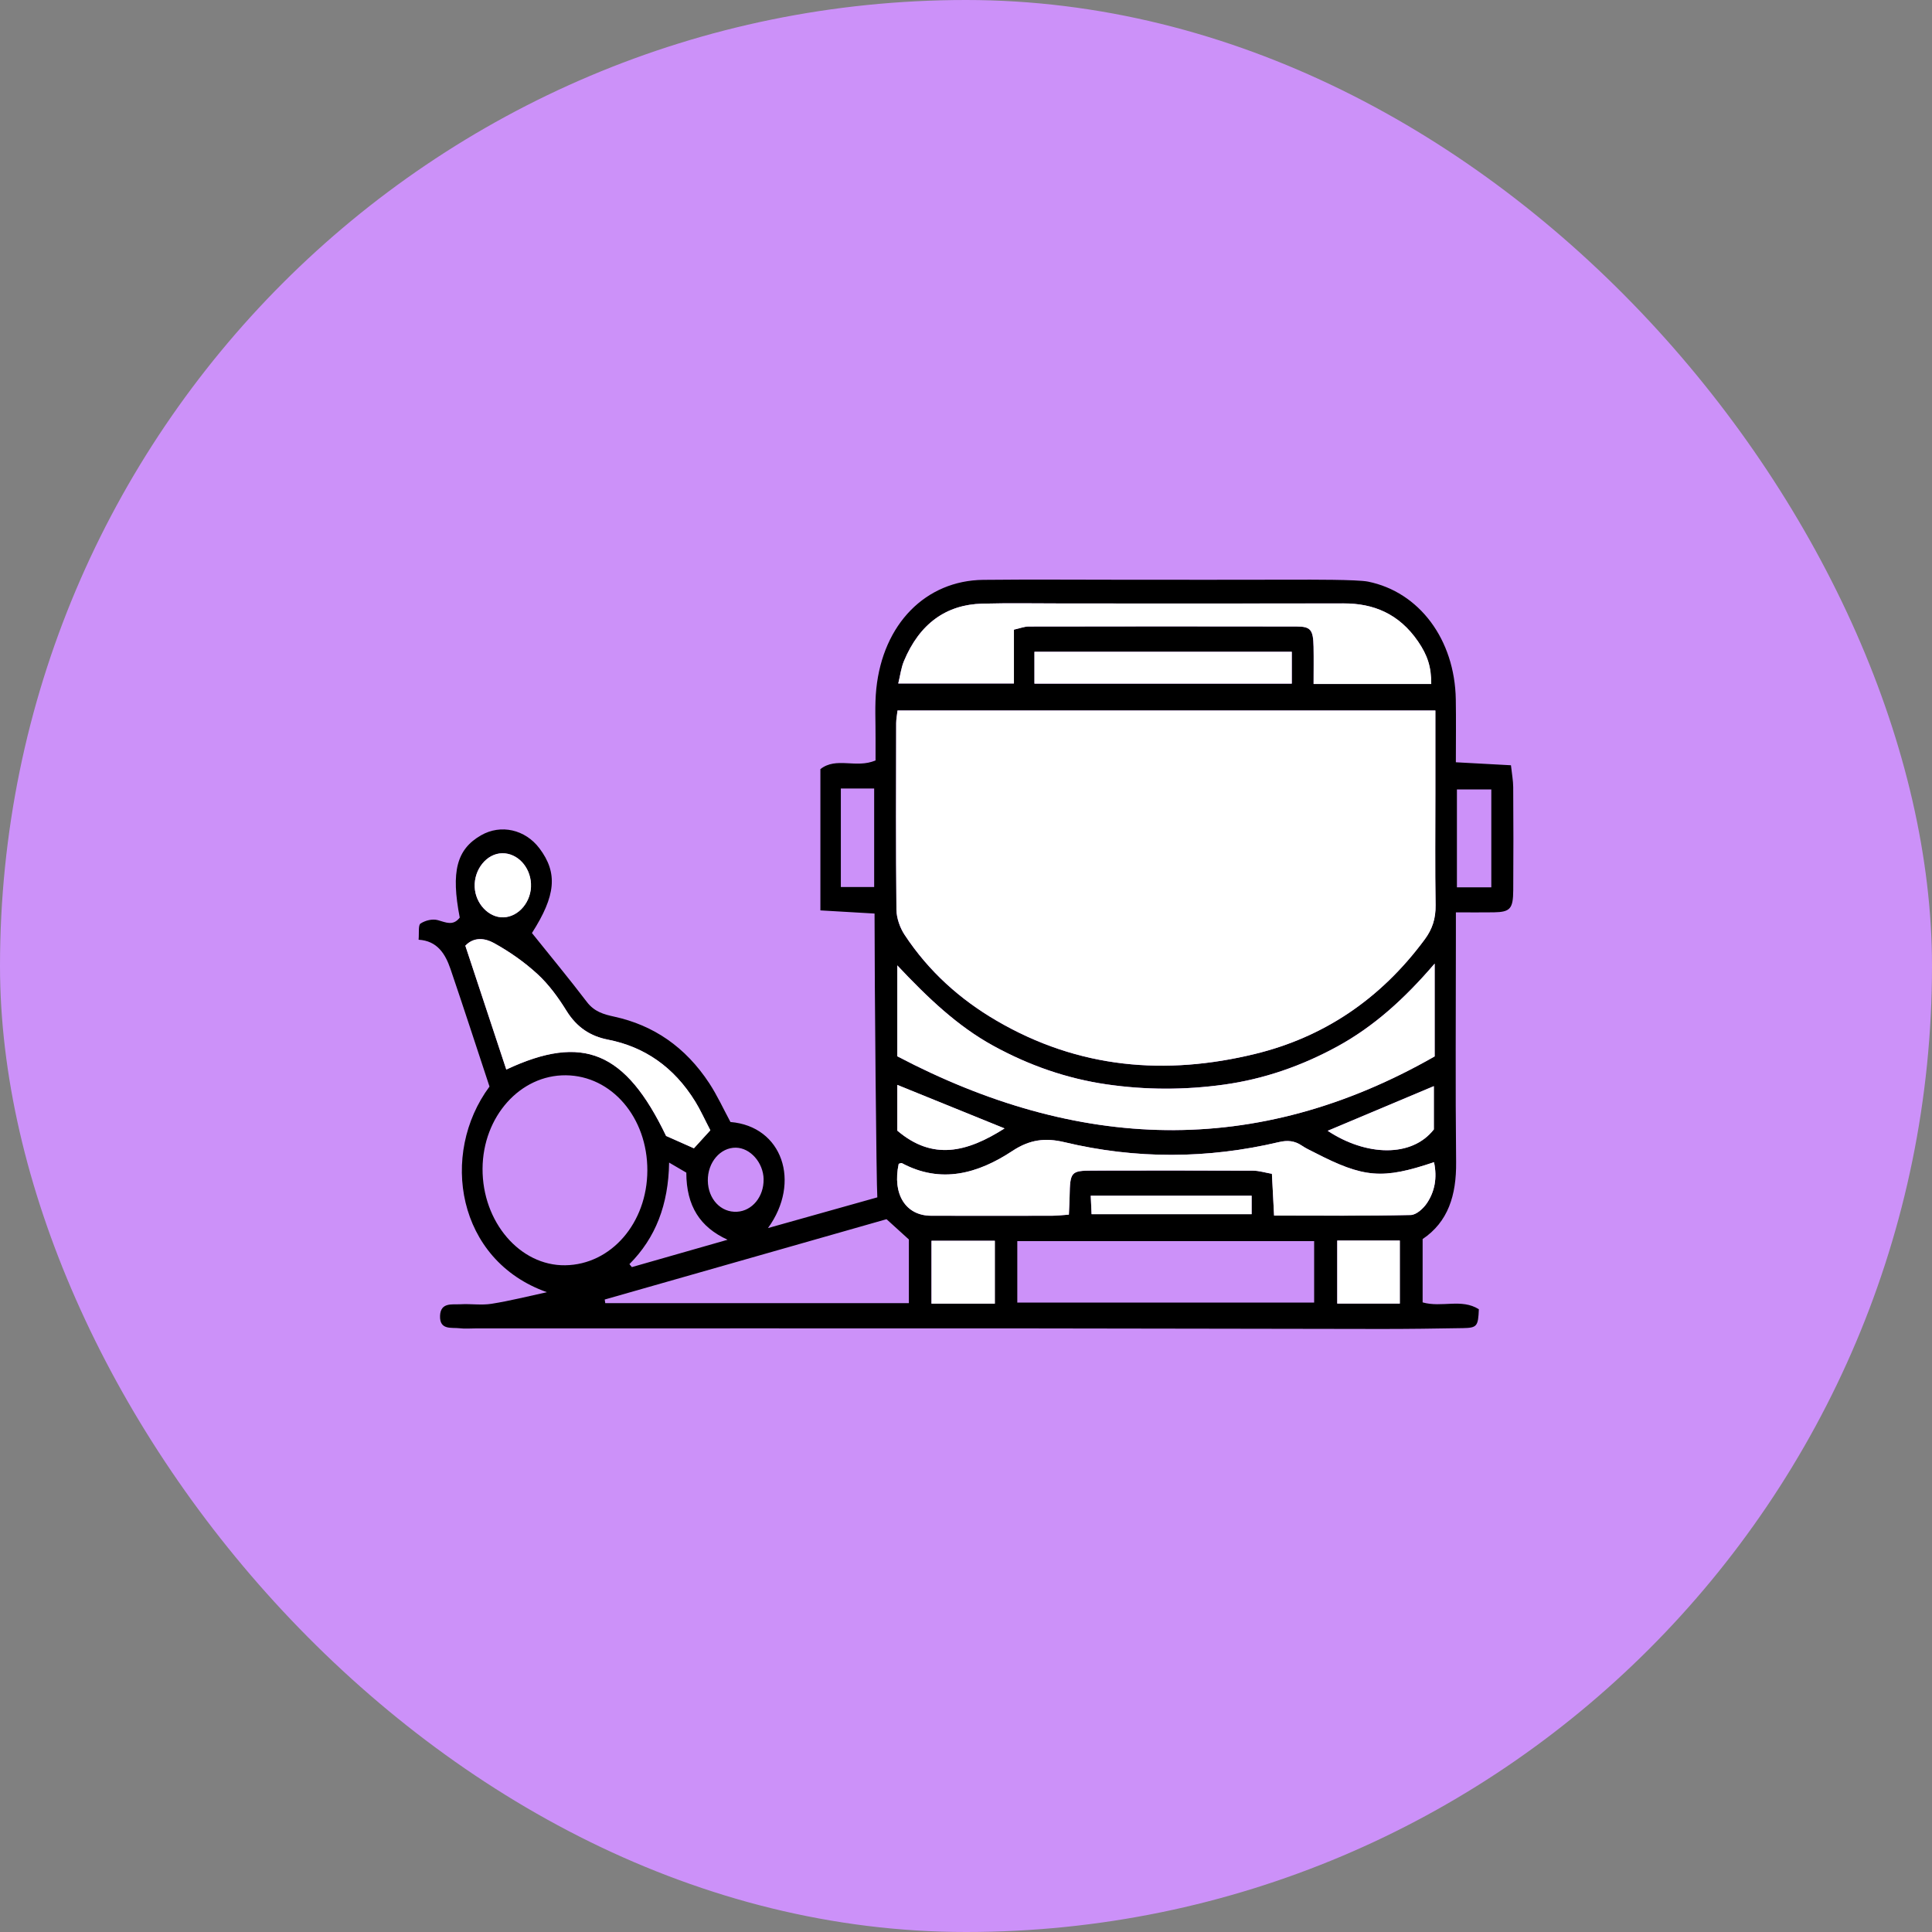
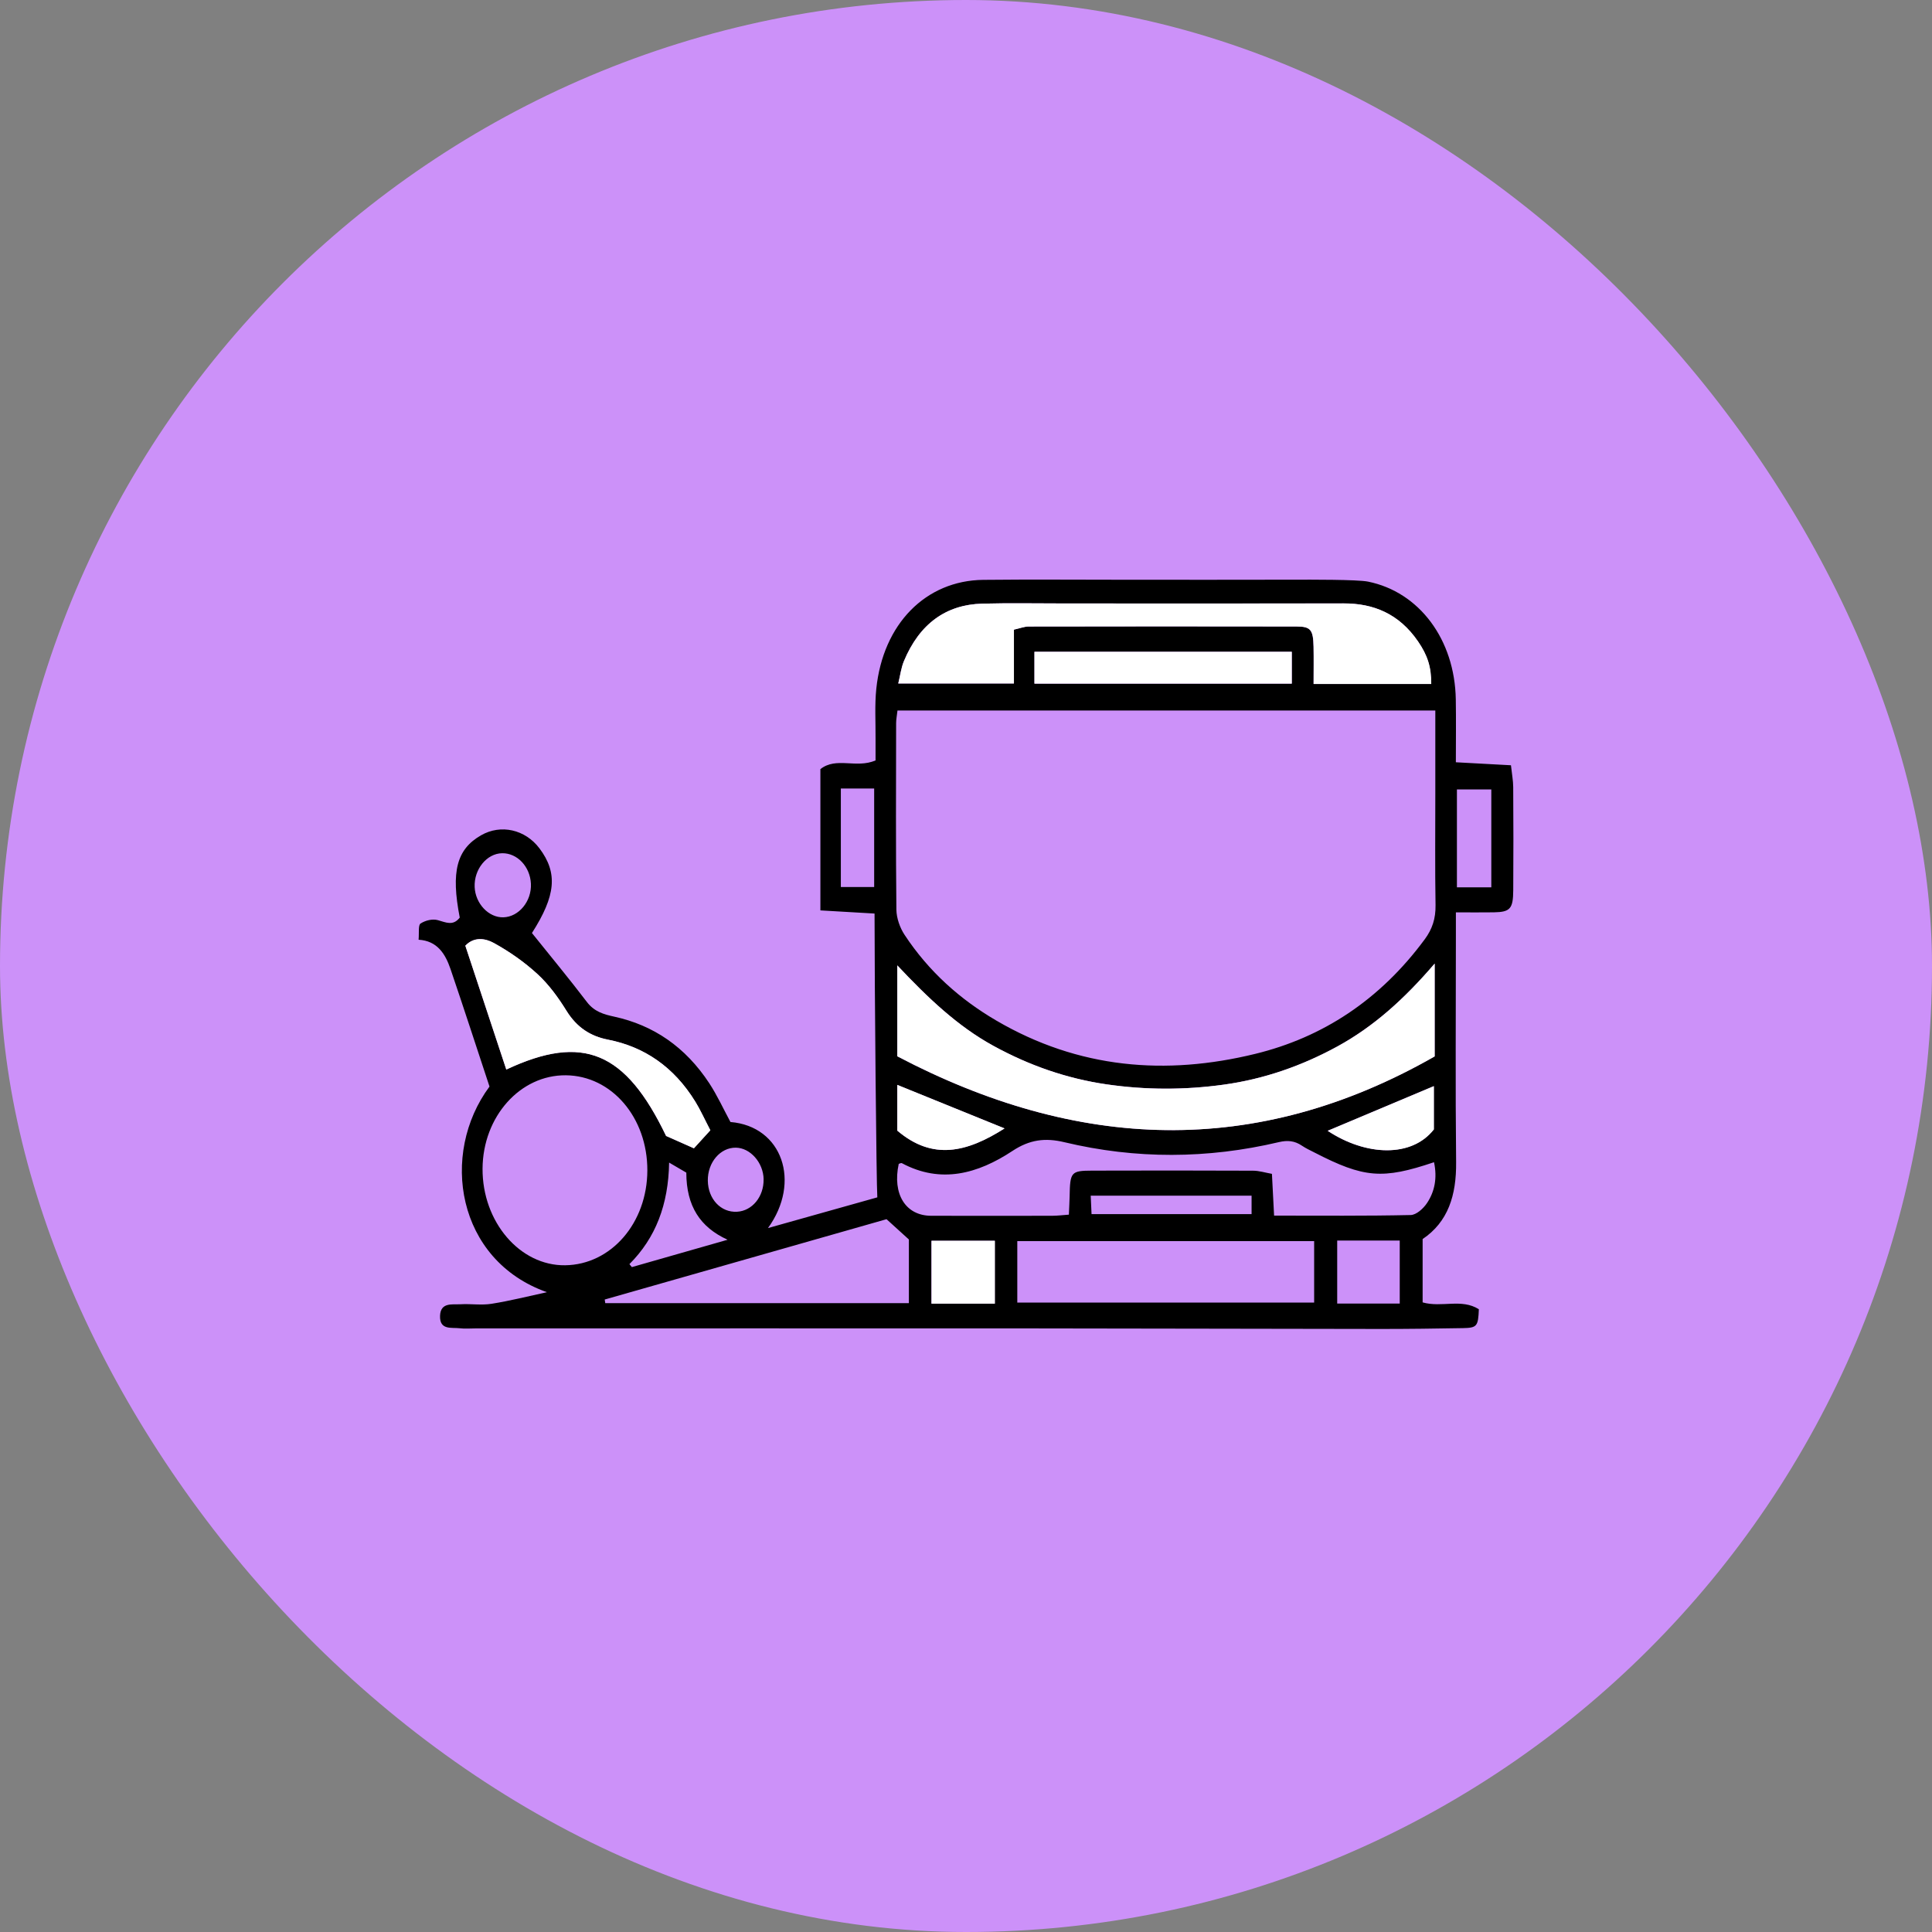
<svg xmlns="http://www.w3.org/2000/svg" width="60" height="60" viewBox="0 0 60 60" fill="none">
  <rect x="0" y="0" width="60" height="60" fill="#808080" stroke="none" />
  <rect width="60" height="60" rx="30" fill="#CC91F9" />
  <path d="M16.985 40.13C14.181 39.14 13.648 35.838 15.202 33.744C14.803 32.539 14.405 31.308 13.989 30.088C13.826 29.614 13.575 29.218 13 29.184C13.018 28.99 12.985 28.732 13.058 28.683C13.21 28.583 13.43 28.53 13.597 28.576C13.847 28.645 14.071 28.766 14.278 28.496C14.001 27.069 14.181 26.375 14.941 25.94C15.553 25.589 16.31 25.758 16.753 26.346C17.331 27.113 17.26 27.818 16.52 28.976C17.095 29.694 17.674 30.391 18.224 31.114C18.46 31.426 18.762 31.504 19.076 31.573C20.289 31.837 21.285 32.51 22.029 33.644C22.274 34.019 22.467 34.44 22.685 34.845C24.296 34.977 24.889 36.71 23.85 38.139C24.977 37.822 26.104 37.506 27.246 37.185C27.217 36.786 27.16 30.662 27.16 28.371C26.591 28.338 26.051 28.307 25.478 28.273V23.886C25.973 23.495 26.583 23.875 27.191 23.616C27.191 23.411 27.189 23.172 27.191 22.932C27.195 22.418 27.162 21.899 27.214 21.393C27.422 19.376 28.749 18.028 30.536 18.008C32.022 17.992 33.508 18.005 34.994 18.005C36.731 18.005 38.468 18.008 40.204 18.003C40.656 18.002 42.152 17.995 42.487 18.063C44.075 18.386 45.18 19.856 45.211 21.723C45.222 22.355 45.213 22.988 45.213 23.673C45.809 23.705 46.35 23.735 46.924 23.766C46.954 24.045 46.993 24.243 46.994 24.442C47.001 25.51 47.003 26.58 46.995 27.648C46.992 28.224 46.897 28.324 46.395 28.333C46.024 28.339 45.652 28.334 45.214 28.334C45.214 28.622 45.214 28.842 45.214 29.06C45.214 31.404 45.196 33.748 45.221 36.091C45.232 37.119 44.973 37.947 44.181 38.48V40.447C44.778 40.616 45.391 40.319 45.927 40.66C45.906 41.189 45.87 41.238 45.43 41.246C44.588 41.261 43.747 41.272 42.905 41.272C39.306 41.269 35.708 41.257 32.108 41.255C26.325 41.251 20.542 41.255 14.758 41.255C14.597 41.255 14.434 41.27 14.275 41.25C14.024 41.22 13.65 41.317 13.666 40.864C13.681 40.436 14.049 40.519 14.303 40.505C14.625 40.486 14.952 40.541 15.268 40.49C15.843 40.399 16.412 40.254 16.982 40.131L16.985 40.13ZM44.575 22.065H27.872C27.855 22.222 27.83 22.34 27.83 22.459C27.827 24.39 27.818 26.322 27.838 28.252C27.842 28.514 27.949 28.814 28.089 29.027C28.846 30.178 29.823 31.039 30.934 31.69C33.501 33.194 36.21 33.406 38.982 32.729C41.068 32.22 42.852 31.061 44.248 29.169C44.48 28.854 44.589 28.527 44.582 28.108C44.563 26.958 44.575 25.806 44.575 24.657V22.065ZM44.554 29.925C43.604 31.035 42.649 31.885 41.543 32.492C40.42 33.107 39.245 33.512 38.007 33.684C36.793 33.852 35.582 33.851 34.368 33.675C33.133 33.496 31.959 33.089 30.835 32.471C29.741 31.869 28.816 30.992 27.865 29.98V32.803C33.449 35.734 38.993 35.983 44.554 32.807V29.925ZM20.104 36.35C20.109 34.707 18.997 33.407 17.573 33.394C16.153 33.381 14.996 34.677 14.986 36.293C14.977 37.946 16.146 39.314 17.552 39.294C18.979 39.275 20.099 37.981 20.104 36.35ZM44.445 21.242C44.449 20.716 44.332 20.354 44.035 19.919C43.445 19.058 42.652 18.737 41.724 18.739C38.825 18.746 35.925 18.741 33.026 18.741C32.185 18.741 31.343 18.725 30.503 18.747C29.384 18.777 28.556 19.365 28.069 20.534C27.983 20.741 27.955 20.98 27.895 21.226H31.485V19.554C31.672 19.513 31.808 19.457 31.942 19.457C34.717 19.452 37.491 19.45 40.265 19.456C40.705 19.456 40.781 19.561 40.792 20.085C40.799 20.465 40.793 20.847 40.793 21.242H44.445ZM44.533 36.094C42.932 36.634 42.358 36.584 40.821 35.792C40.691 35.725 40.556 35.664 40.434 35.581C40.206 35.427 39.987 35.406 39.72 35.469C37.501 35.993 35.273 36.002 33.058 35.473C32.46 35.329 31.978 35.39 31.443 35.743C30.366 36.455 29.219 36.771 28.01 36.124C27.985 36.11 27.944 36.136 27.911 36.145C27.708 37.083 28.124 37.754 28.916 37.757C30.168 37.76 31.421 37.759 32.674 37.757C32.845 37.757 33.016 37.734 33.195 37.722C33.205 37.486 33.214 37.323 33.218 37.16C33.232 36.397 33.258 36.357 33.921 36.355C35.586 36.35 37.251 36.35 38.915 36.357C39.101 36.357 39.288 36.417 39.501 36.455C39.524 36.914 39.546 37.313 39.568 37.752C41.021 37.752 42.416 37.765 43.809 37.734C43.984 37.731 44.203 37.535 44.32 37.358C44.553 37.007 44.64 36.587 44.535 36.095L44.533 36.094ZM40.812 38.544H31.593V40.452H40.812V38.544ZM28.226 40.471V38.493C27.987 38.275 27.765 38.074 27.532 37.863C24.613 38.695 21.697 39.527 18.78 40.358C18.786 40.395 18.791 40.433 18.797 40.471H28.226ZM22.059 35.102C21.885 34.767 21.754 34.474 21.589 34.208C20.924 33.128 20.006 32.507 18.877 32.286C18.343 32.181 17.914 31.914 17.588 31.386C17.331 30.97 17.034 30.565 16.689 30.249C16.276 29.871 15.812 29.548 15.335 29.285C15.066 29.137 14.72 29.085 14.45 29.369C14.881 30.671 15.302 31.942 15.722 33.215C18.11 32.094 19.43 32.663 20.685 35.277C20.966 35.402 21.247 35.527 21.548 35.66C21.707 35.486 21.859 35.319 22.058 35.101L22.059 35.102ZM40.118 20.242H32.127V21.23H40.118V20.242ZM28.926 38.534V40.486H30.893V38.534H28.926ZM41.528 38.526V40.484H43.47V38.526H41.528ZM31.195 35.044C30.04 34.575 28.975 34.143 27.864 33.693V35.112C28.963 36.048 30.024 35.789 31.195 35.044ZM41.23 35.118C42.423 35.907 43.841 35.954 44.527 35.075V33.731C43.416 34.198 42.353 34.645 41.23 35.118ZM46.314 27.556V24.517H45.246V27.556H46.314ZM22.593 38.5C21.744 38.111 21.316 37.46 21.314 36.417C21.163 36.329 21.014 36.242 20.78 36.105C20.759 37.411 20.361 38.445 19.547 39.259C19.572 39.29 19.597 39.32 19.623 39.351C20.613 39.068 21.604 38.784 22.594 38.502L22.593 38.5ZM26.113 24.488V27.548H27.148V24.488H26.113ZM38.869 37.132H33.873C33.883 37.356 33.891 37.528 33.899 37.706H38.869V37.132ZM23.715 36.624C23.706 36.106 23.301 35.647 22.851 35.642C22.369 35.637 21.975 36.1 21.982 36.665C21.989 37.236 22.386 37.66 22.889 37.632C23.361 37.606 23.724 37.162 23.714 36.623L23.715 36.624ZM15.632 28.488C16.115 28.475 16.515 27.987 16.488 27.443C16.462 26.913 16.065 26.492 15.597 26.498C15.119 26.503 14.718 26.995 14.741 27.546C14.762 28.062 15.177 28.501 15.631 28.488H15.632Z" fill="black" />
-   <path d="M44.578 22.065V24.657C44.578 25.807 44.566 26.958 44.584 28.108C44.591 28.525 44.483 28.854 44.251 29.169C42.855 31.061 41.071 32.219 38.985 32.729C36.213 33.406 33.503 33.194 30.937 31.69C29.826 31.039 28.849 30.178 28.092 29.027C27.952 28.814 27.845 28.514 27.841 28.252C27.821 26.322 27.829 24.391 27.833 22.459C27.833 22.34 27.857 22.222 27.875 22.065H44.578Z" fill="white" />
  <path d="M44.555 29.926V32.808C38.993 35.984 33.451 35.736 27.867 32.804V29.982C28.817 30.994 29.743 31.871 30.837 32.472C31.96 33.09 33.134 33.497 34.37 33.677C35.582 33.853 36.795 33.854 38.009 33.685C39.246 33.514 40.422 33.108 41.545 32.493C42.651 31.887 43.605 31.037 44.555 29.926Z" fill="white" />
  <path d="M44.449 21.242H40.797C40.797 20.847 40.803 20.467 40.796 20.085C40.785 19.561 40.709 19.457 40.269 19.456C37.495 19.45 34.721 19.453 31.947 19.457C31.811 19.457 31.676 19.513 31.489 19.554V21.226H27.898C27.959 20.98 27.987 20.742 28.073 20.535C28.559 19.365 29.388 18.776 30.507 18.747C31.347 18.725 32.189 18.741 33.03 18.741C35.929 18.741 38.829 18.746 41.728 18.74C42.656 18.737 43.449 19.06 44.039 19.919C44.337 20.353 44.453 20.716 44.449 21.242Z" fill="white" />
-   <path d="M44.535 36.094C44.639 36.584 44.553 37.004 44.32 37.356C44.203 37.533 43.984 37.73 43.809 37.733C42.415 37.764 41.021 37.751 39.568 37.751C39.545 37.312 39.524 36.913 39.5 36.453C39.287 36.416 39.101 36.357 38.915 36.356C37.25 36.349 35.586 36.349 33.921 36.353C33.258 36.355 33.231 36.394 33.217 37.159C33.214 37.322 33.204 37.485 33.195 37.721C33.016 37.733 32.845 37.754 32.674 37.755C31.421 37.758 30.169 37.759 28.915 37.755C28.122 37.753 27.708 37.082 27.91 36.143C27.944 36.136 27.985 36.11 28.009 36.122C29.219 36.77 30.366 36.453 31.443 35.742C31.978 35.389 32.46 35.329 33.058 35.471C35.274 36.001 37.501 35.992 39.72 35.468C39.987 35.405 40.206 35.426 40.433 35.58C40.556 35.664 40.69 35.725 40.821 35.791C42.356 36.583 42.931 36.633 44.533 36.093L44.535 36.094Z" fill="white" />
  <path d="M22.061 35.102C21.862 35.321 21.71 35.487 21.551 35.662C21.249 35.528 20.968 35.403 20.688 35.279C19.433 32.665 18.113 32.095 15.725 33.216C15.304 31.943 14.883 30.672 14.453 29.37C14.722 29.085 15.069 29.138 15.338 29.286C15.814 29.549 16.279 29.871 16.691 30.25C17.036 30.566 17.334 30.971 17.591 31.387C17.917 31.915 18.346 32.182 18.88 32.287C20.009 32.508 20.925 33.13 21.592 34.209C21.755 34.474 21.886 34.769 22.062 35.103L22.061 35.102Z" fill="white" />
  <path d="M40.117 20.242V21.23H32.125V20.242H40.117Z" fill="white" />
  <path d="M28.93 38.533H30.897V40.486H28.93V38.533Z" fill="white" />
-   <path d="M41.531 38.526H43.474V40.484H41.531V38.526Z" fill="white" />
  <path d="M31.198 35.044C30.027 35.789 28.966 36.048 27.867 35.112V33.692C28.979 34.143 30.043 34.576 31.198 35.044Z" fill="white" />
  <path d="M41.234 35.118C42.358 34.645 43.421 34.198 44.531 33.731V35.075C43.846 35.955 42.428 35.907 41.234 35.118Z" fill="white" />
-   <path d="M38.871 37.134V37.709H33.901C33.893 37.531 33.885 37.359 33.875 37.134H38.871Z" fill="white" />
-   <path d="M15.633 28.489C15.179 28.501 14.765 28.062 14.743 27.546C14.72 26.995 15.121 26.505 15.599 26.499C16.067 26.494 16.464 26.914 16.491 27.444C16.519 27.987 16.117 28.475 15.634 28.489H15.633Z" fill="white" />
</svg>